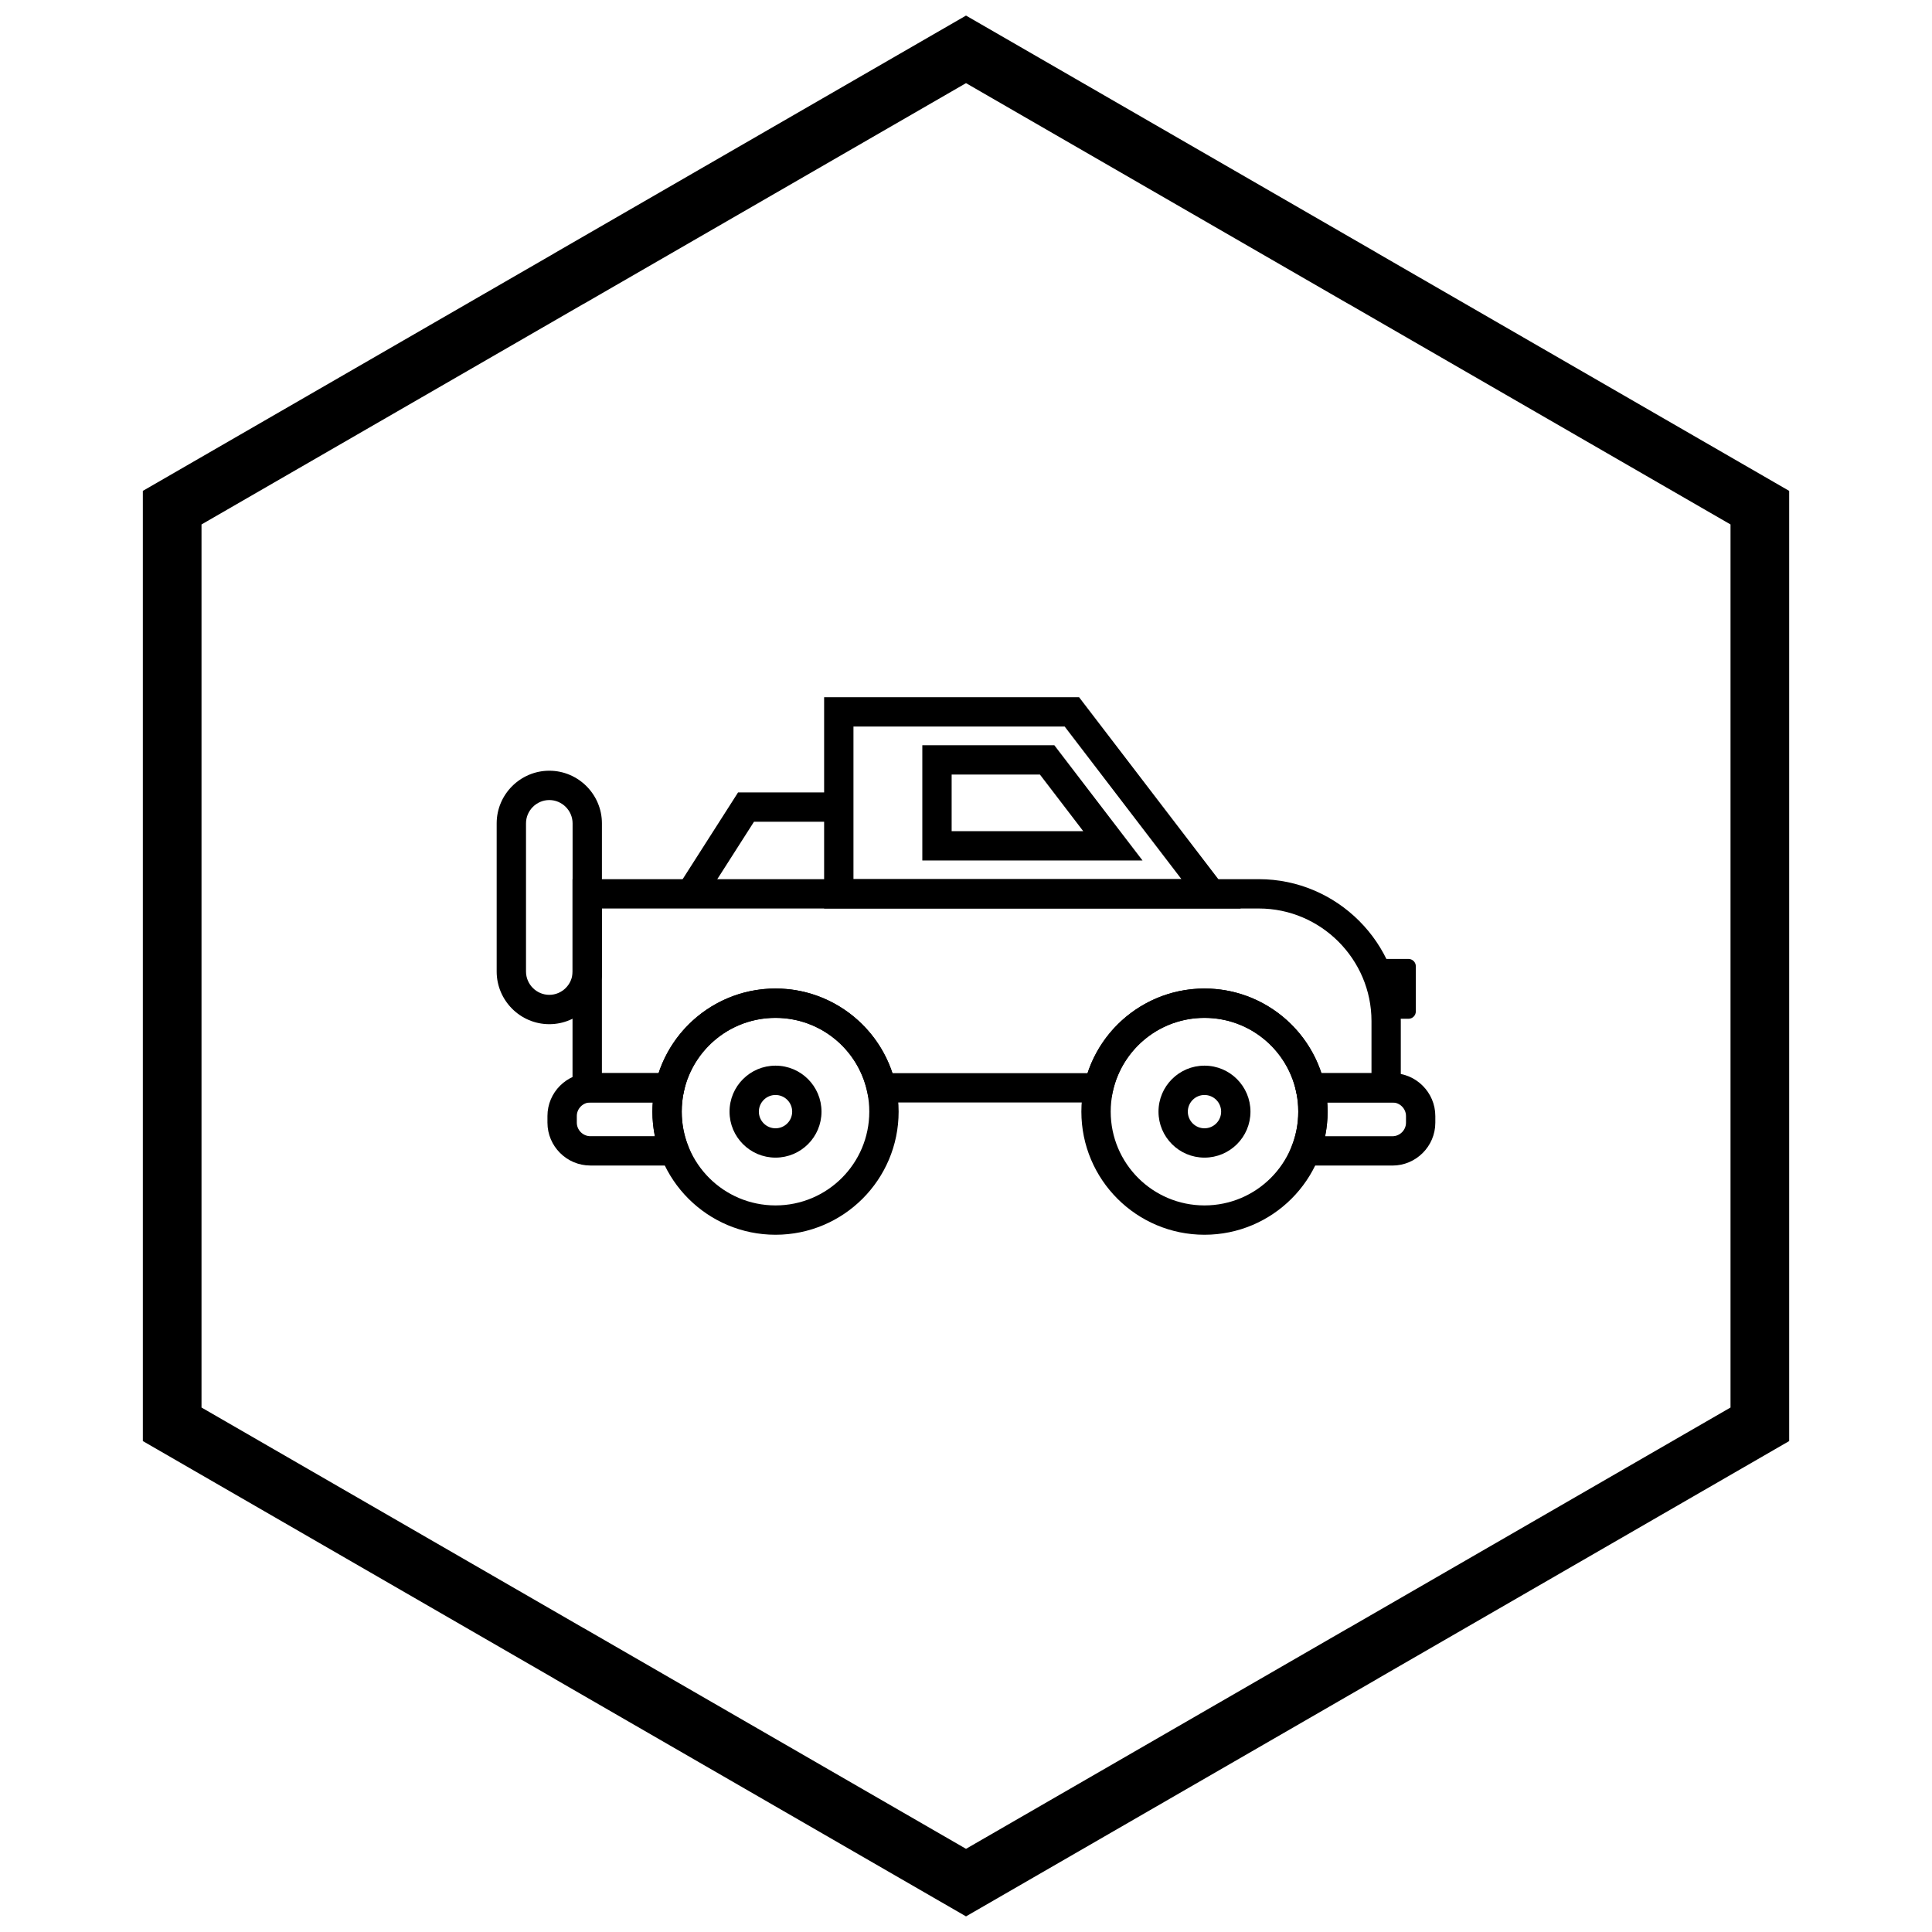
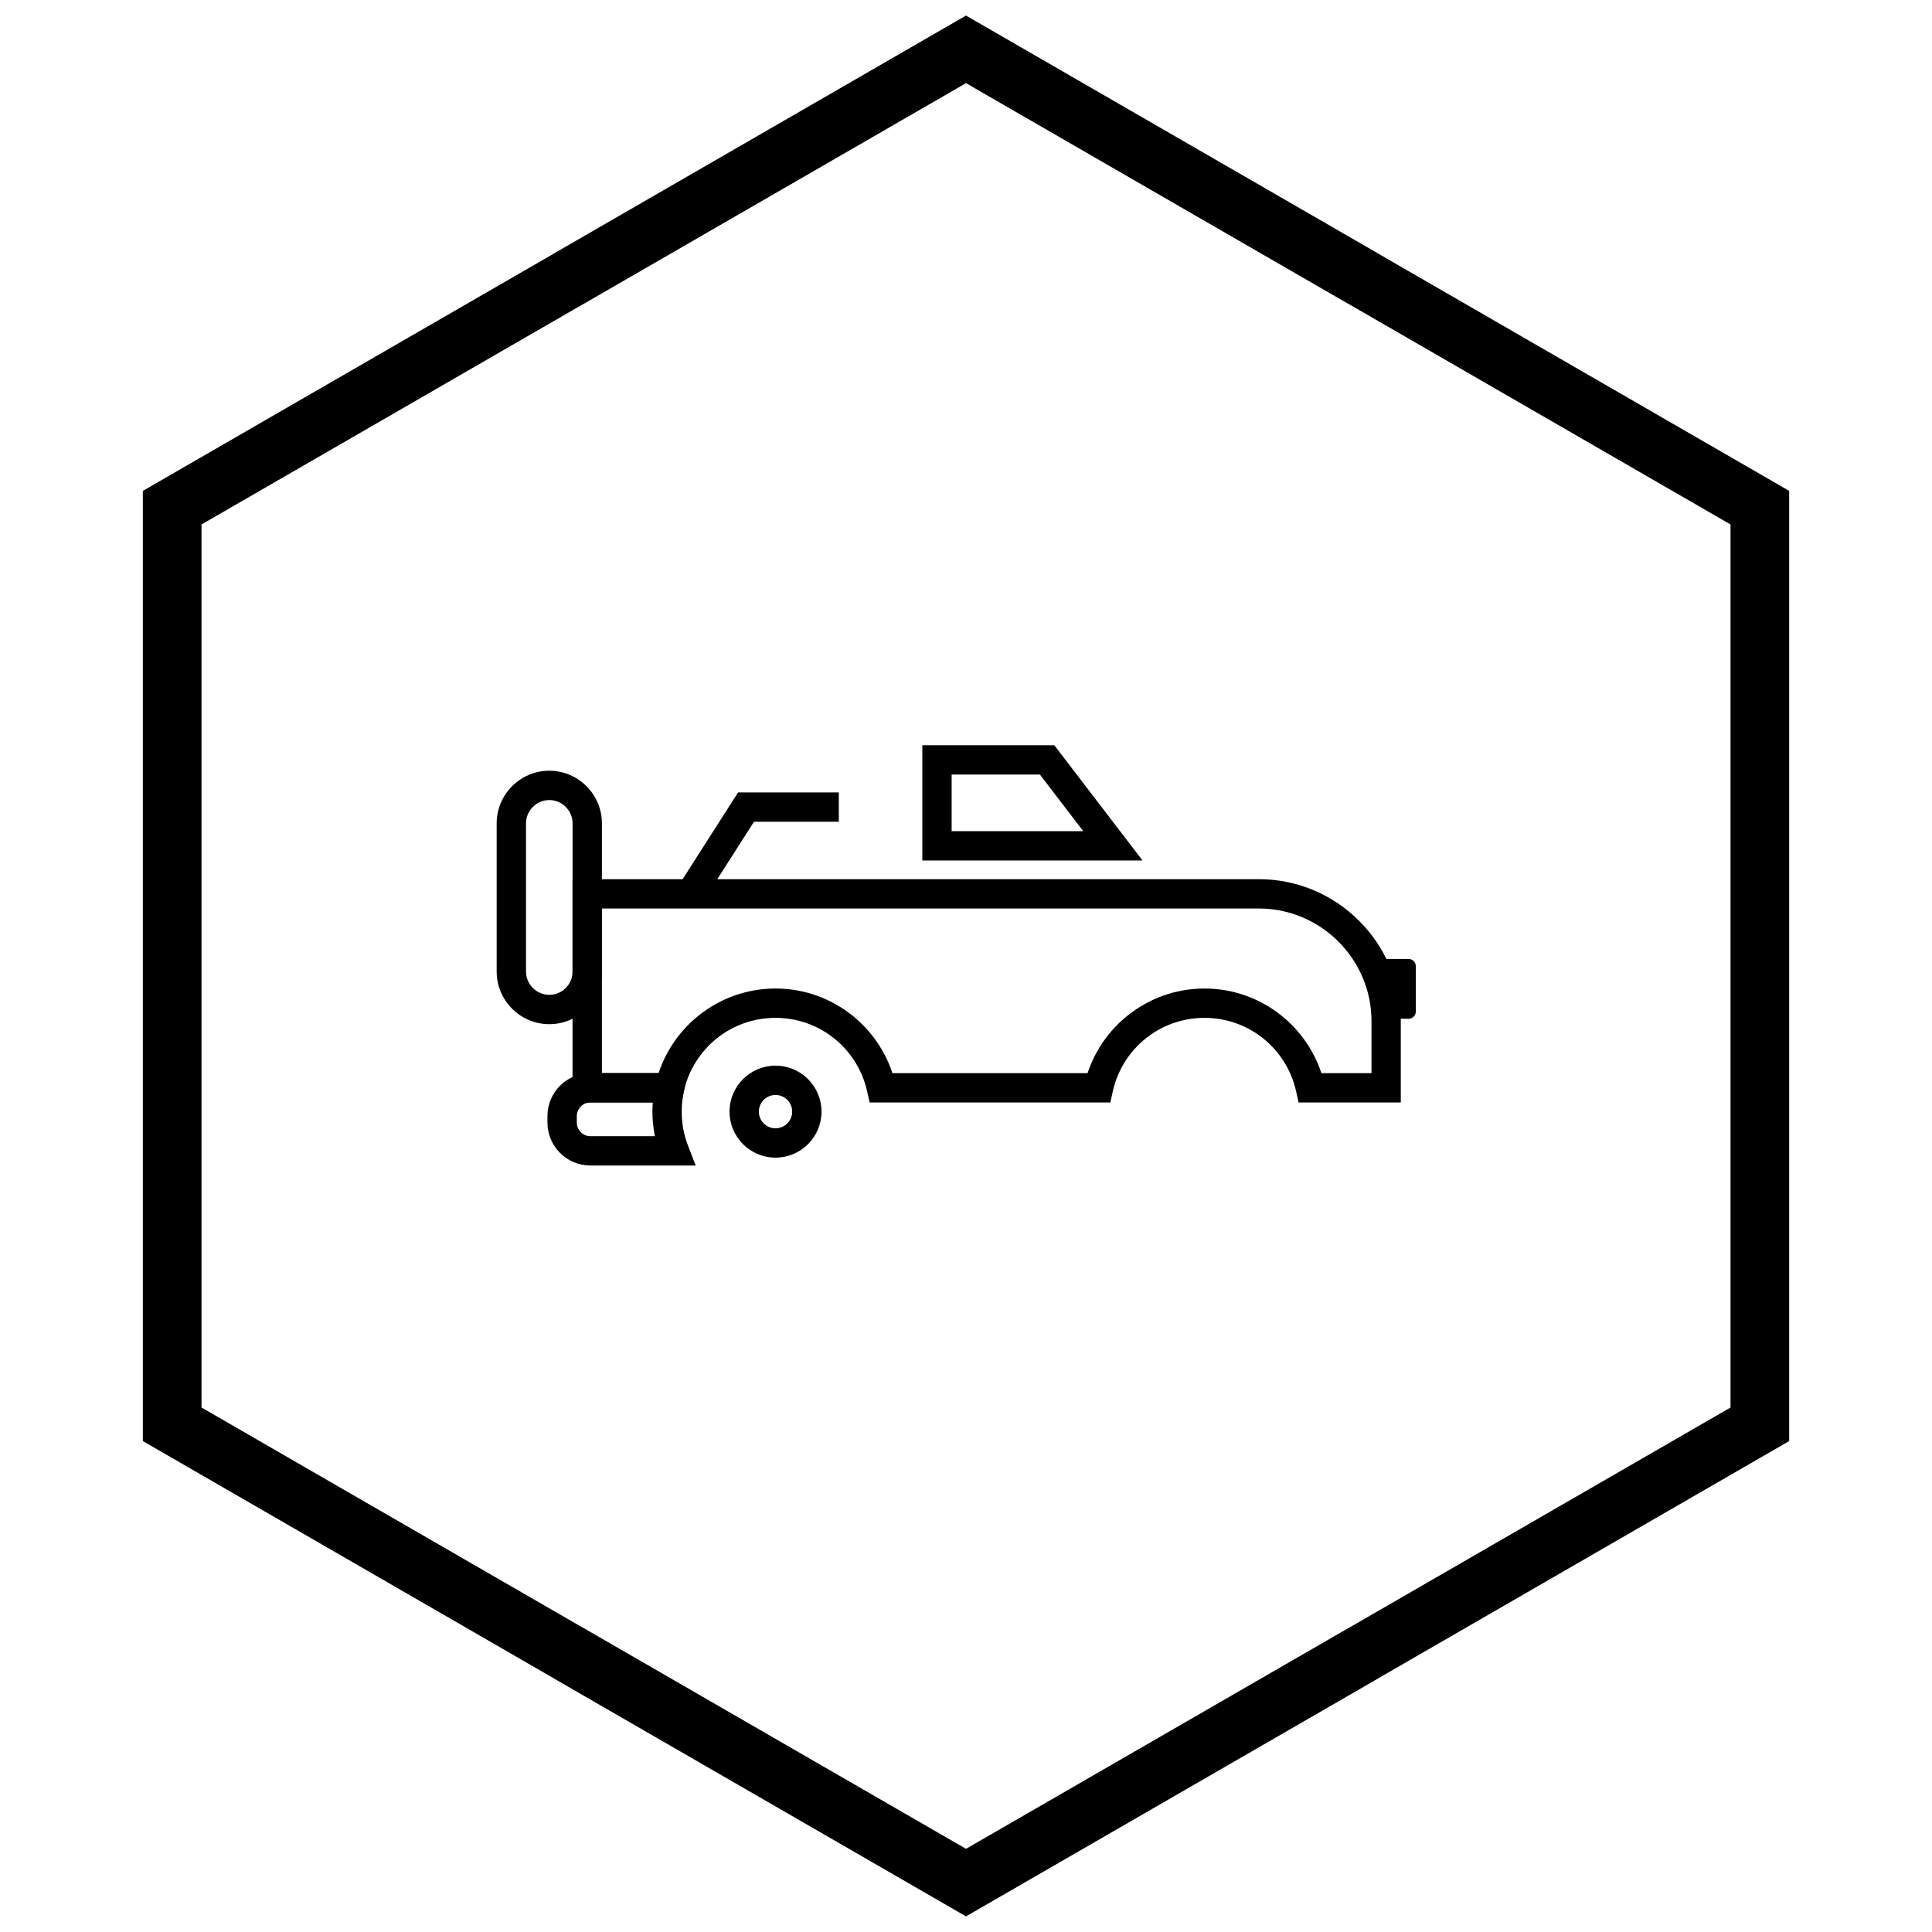
<svg xmlns="http://www.w3.org/2000/svg" width="800px" height="800px" version="1.1" viewBox="144 144 512 512">
  <defs>
    <clipPath id="a">
      <path d="m181 148.09h438v503.81h-438z" />
    </clipPath>
  </defs>
  <path d="m299.63 376.99h177.99c10.348 0 19.75 4.231 26.562 11.043 6.816 6.812 11.043 16.219 11.043 26.562v21.578h-27.082l-0.684-3.051c-1.254-5.606-4.402-10.492-8.742-13.961-4.238-3.391-9.633-5.418-15.523-5.418-5.887 0-11.285 2.027-15.523 5.418-4.336 3.469-7.484 8.359-8.742 13.961l-0.684 3.051h-63.789l-0.684-3.051c-1.254-5.606-4.402-10.492-8.742-13.961-4.238-3.391-9.633-5.418-15.523-5.418-5.887 0-11.285 2.027-15.523 5.418-4.336 3.469-7.484 8.359-8.742 13.961l-0.684 3.051h-28.832v-59.184zm177.99 7.773h-174.11v43.637h15.023c2-6.082 5.742-11.371 10.633-15.285 5.594-4.473 12.668-7.148 20.352-7.148 7.68 0 14.758 2.676 20.352 7.148 4.891 3.91 8.629 9.203 10.633 15.285h51.715c2-6.082 5.742-11.371 10.633-15.285 5.594-4.473 12.668-7.148 20.352-7.148 7.68 0 14.758 2.676 20.352 7.148 4.891 3.91 8.629 9.203 10.633 15.285h13.27v-13.805c0-8.199-3.359-15.656-8.766-21.066-5.41-5.41-12.867-8.766-21.066-8.766z" />
-   <path d="m366.29 328.77h63.68l1.172 1.535 36.902 48.219 4.777 6.238h-110.42v-55.992zm59.859 7.773h-55.973v40.445h86.926z" />
  <path d="m323.75 378.8 14.691-22.992 1.152-1.809h26.699v7.773h-22.48l-13.535 21.184z" />
  <path d="m289.57 348.25c3.84 0 7.324 1.566 9.852 4.094 2.523 2.527 4.094 6.012 4.094 9.852v39.277c0 3.84-1.566 7.324-4.094 9.852-2.527 2.523-6.012 4.094-9.852 4.094-3.84 0-7.324-1.566-9.852-4.094-2.523-2.527-4.094-6.012-4.094-9.852v-39.277c0-3.84 1.566-7.324 4.094-9.852 2.527-2.523 6.012-4.094 9.852-4.094zm0 7.773c-1.691 0-3.234 0.695-4.356 1.816s-1.816 2.664-1.816 4.356v39.277c0 1.691 0.695 3.234 1.816 4.356 1.121 1.121 2.664 1.816 4.356 1.816 1.691 0 3.234-0.695 4.356-1.816 1.121-1.121 1.816-2.664 1.816-4.356v-39.277c0-1.691-0.695-3.234-1.816-4.356-1.121-1.121-2.664-1.816-4.356-1.816z" />
  <path d="m392.31 341.49h31.094l1.172 1.535 17.434 22.781 4.777 6.238h-58.363v-30.555zm27.273 7.773h-23.387v15.008h34.875l-11.484-15.008z" />
-   <path d="m349.52 405.97c9.008 0 17.164 3.652 23.07 9.555 5.902 5.902 9.555 14.062 9.555 23.07 0 9.008-3.652 17.164-9.555 23.07-5.902 5.902-14.062 9.555-23.07 9.555-9.008 0-17.164-3.652-23.07-9.555-5.902-5.902-9.555-14.062-9.555-23.07 0-9.008 3.652-17.164 9.555-23.07 5.902-5.902 14.062-9.555 23.07-9.555zm17.574 15.051c-4.496-4.496-10.711-7.277-17.574-7.277-6.863 0-13.078 2.781-17.574 7.277-4.496 4.496-7.277 10.711-7.277 17.574 0 6.863 2.781 13.078 7.277 17.574 4.496 4.496 10.711 7.277 17.574 7.277 6.863 0 13.078-2.781 17.574-7.277s7.277-10.711 7.277-17.574c0-6.863-2.781-13.078-7.277-17.574z" />
-   <path d="m463.2 405.97c9.008 0 17.164 3.652 23.07 9.555 5.902 5.902 9.555 14.062 9.555 23.07 0 9.008-3.652 17.164-9.555 23.07-5.902 5.902-14.062 9.555-23.07 9.555-9.008 0-17.164-3.652-23.07-9.555-5.902-5.902-9.555-14.062-9.555-23.07 0-9.008 3.652-17.164 9.555-23.07 5.902-5.902 14.062-9.555 23.07-9.555zm17.574 15.051c-4.496-4.496-10.711-7.277-17.574-7.277s-13.078 2.781-17.574 7.277c-4.496 4.496-7.277 10.711-7.277 17.574 0 6.863 2.781 13.078 7.277 17.574s10.711 7.277 17.574 7.277 13.078-2.781 17.574-7.277c4.496-4.496 7.277-10.711 7.277-17.574 0-6.863-2.781-13.078-7.277-17.574z" />
-   <path d="m463.2 426.41c3.367 0 6.414 1.363 8.617 3.57 2.207 2.207 3.57 5.254 3.57 8.617 0 3.367-1.363 6.414-3.57 8.617-2.207 2.207-5.254 3.57-8.617 3.57-3.367 0-6.414-1.363-8.617-3.57-2.207-2.207-3.57-5.254-3.57-8.617 0-3.367 1.363-6.414 3.57-8.617 2.207-2.207 5.254-3.57 8.617-3.57zm3.121 9.066c-0.797-0.797-1.902-1.293-3.121-1.293s-2.324 0.496-3.121 1.293c-0.797 0.801-1.293 1.902-1.293 3.121s0.496 2.324 1.293 3.121 1.902 1.293 3.121 1.293 2.324-0.496 3.121-1.293c0.797-0.797 1.293-1.902 1.293-3.121s-0.496-2.324-1.293-3.121z" />
  <path d="m349.52 426.41c3.367 0 6.414 1.363 8.617 3.57 2.207 2.207 3.57 5.254 3.57 8.617 0 3.367-1.363 6.414-3.57 8.617-2.207 2.207-5.254 3.57-8.617 3.57-3.367 0-6.414-1.363-8.617-3.57-2.207-2.207-3.57-5.254-3.57-8.617 0-3.367 1.363-6.414 3.57-8.617 2.207-2.207 5.254-3.57 8.617-3.57zm3.121 9.066c-0.797-0.797-1.902-1.293-3.121-1.293s-2.324 0.496-3.121 1.293c-0.797 0.801-1.293 1.902-1.293 3.121s0.496 2.324 1.293 3.121 1.902 1.293 3.121 1.293 2.324-0.496 3.121-1.293 1.293-1.902 1.293-3.121-0.496-2.324-1.293-3.121z" />
-   <path d="m491.25 428.4h21.762c3.129 0 5.973 1.277 8.027 3.336 2.059 2.059 3.336 4.902 3.336 8.027v1.758c0 3.129-1.277 5.973-3.336 8.027-2.059 2.059-4.898 3.336-8.027 3.336h-28.68l2.055-5.285c0.547-1.406 0.973-2.887 1.258-4.422 0.27-1.453 0.414-2.984 0.414-4.59 0-0.973-0.051-1.891-0.145-2.75-0.105-0.969-0.258-1.875-0.445-2.719l-1.059-4.723h4.836zm21.762 7.773h-17.273c0.062 0.82 0.094 1.625 0.094 2.418 0 2.019-0.195 4.031-0.566 6.019-0.031 0.168-0.062 0.336-0.098 0.504h17.844c0.984 0 1.879-0.406 2.531-1.059 0.652-0.652 1.059-1.551 1.059-2.531v-1.758c0-0.984-0.406-1.879-1.059-2.535-0.652-0.652-1.551-1.059-2.531-1.059z" />
  <path d="m316.99 436.16h-16.539c-0.984 0-1.879 0.406-2.531 1.059s-1.059 1.551-1.059 2.535v1.758c0 0.98 0.406 1.879 1.059 2.531 0.652 0.652 1.551 1.059 2.531 1.059h17.105c-0.035-0.168-0.066-0.34-0.098-0.508-0.371-1.984-0.562-3.984-0.562-5.992 0-0.801 0.031-1.617 0.098-2.441zm-16.539-7.773h25.871l-1.066 4.738c-0.191 0.859-0.344 1.766-0.449 2.715-0.094 0.863-0.145 1.785-0.145 2.762 0 1.613 0.141 3.144 0.41 4.594 0.281 1.516 0.703 2.984 1.25 4.394l2.047 5.285h-27.926c-3.129 0-5.973-1.277-8.027-3.336-2.059-2.059-3.336-4.902-3.336-8.027v-1.758c0-3.129 1.277-5.973 3.336-8.027 2.059-2.059 4.898-3.336 8.027-3.336z" />
-   <path d="m511.37 398.13h5.898c1.07 0 1.941 0.875 1.941 1.941v11.973c0 1.07-0.875 1.941-1.941 1.941h-5.898c-1.07 0-1.941-0.875-1.941-1.941v-11.973c0-1.07 0.875-1.941 1.941-1.941z" fill-rule="evenodd" />
+   <path d="m511.37 398.13h5.898c1.07 0 1.941 0.875 1.941 1.941v11.973c0 1.07-0.875 1.941-1.941 1.941h-5.898c-1.07 0-1.941-0.875-1.941-1.941v-11.973c0-1.07 0.875-1.941 1.941-1.941" fill-rule="evenodd" />
  <g clip-path="url(#a)">
    <path d="m403.89 150.37 105.19 60.73-0.008 0.012 105.16 60.715 3.918 2.262v251.81l-3.918 2.262-105.16 60.715 0.008 0.012-105.19 60.73-3.887 2.242-3.887-2.242-105.19-60.73 0.008-0.012-105.16-60.715-3.918-2.262v-251.81l3.918-2.262 105.16-60.715-0.008-0.012 105.19-60.73 3.887-2.242zm97.414 74.148-101.3-58.484-101.3 58.484h-0.031l-101.27 58.469v234.02l101.27 58.469h0.031l101.3 58.484 101.3-58.484h0.031l101.27-58.469v-234.02l-101.27-58.469z" />
  </g>
</svg>